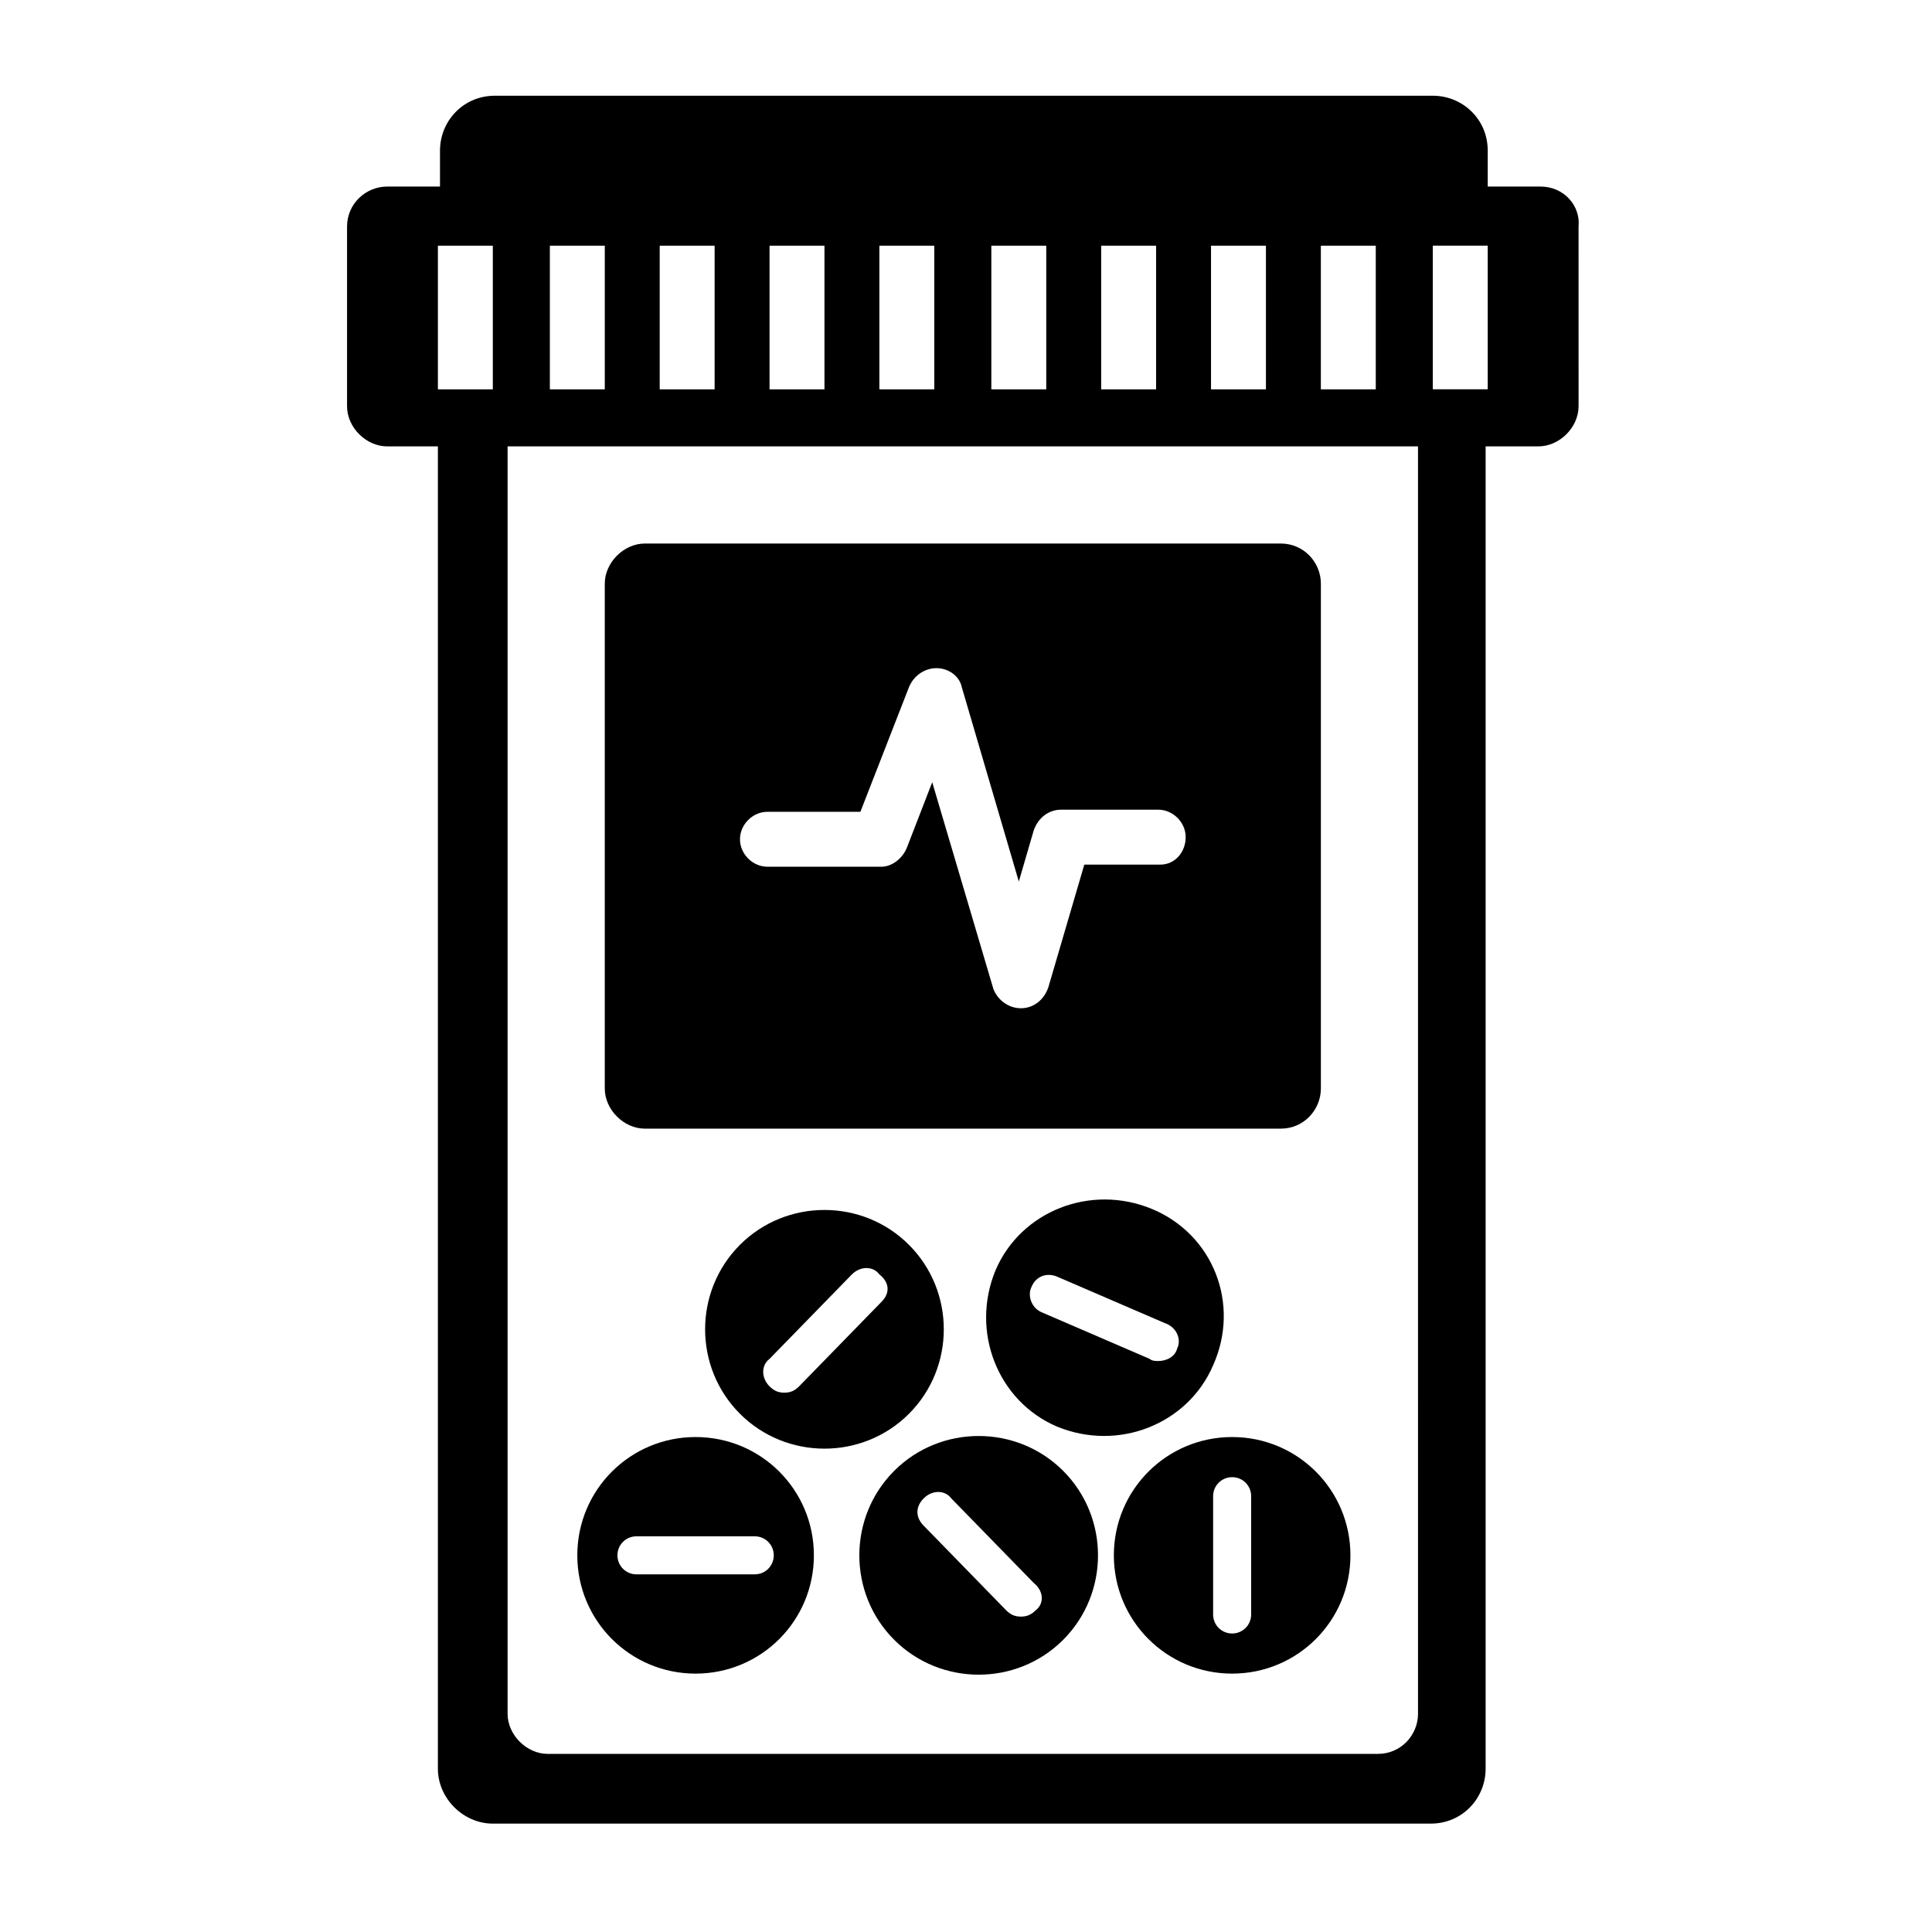
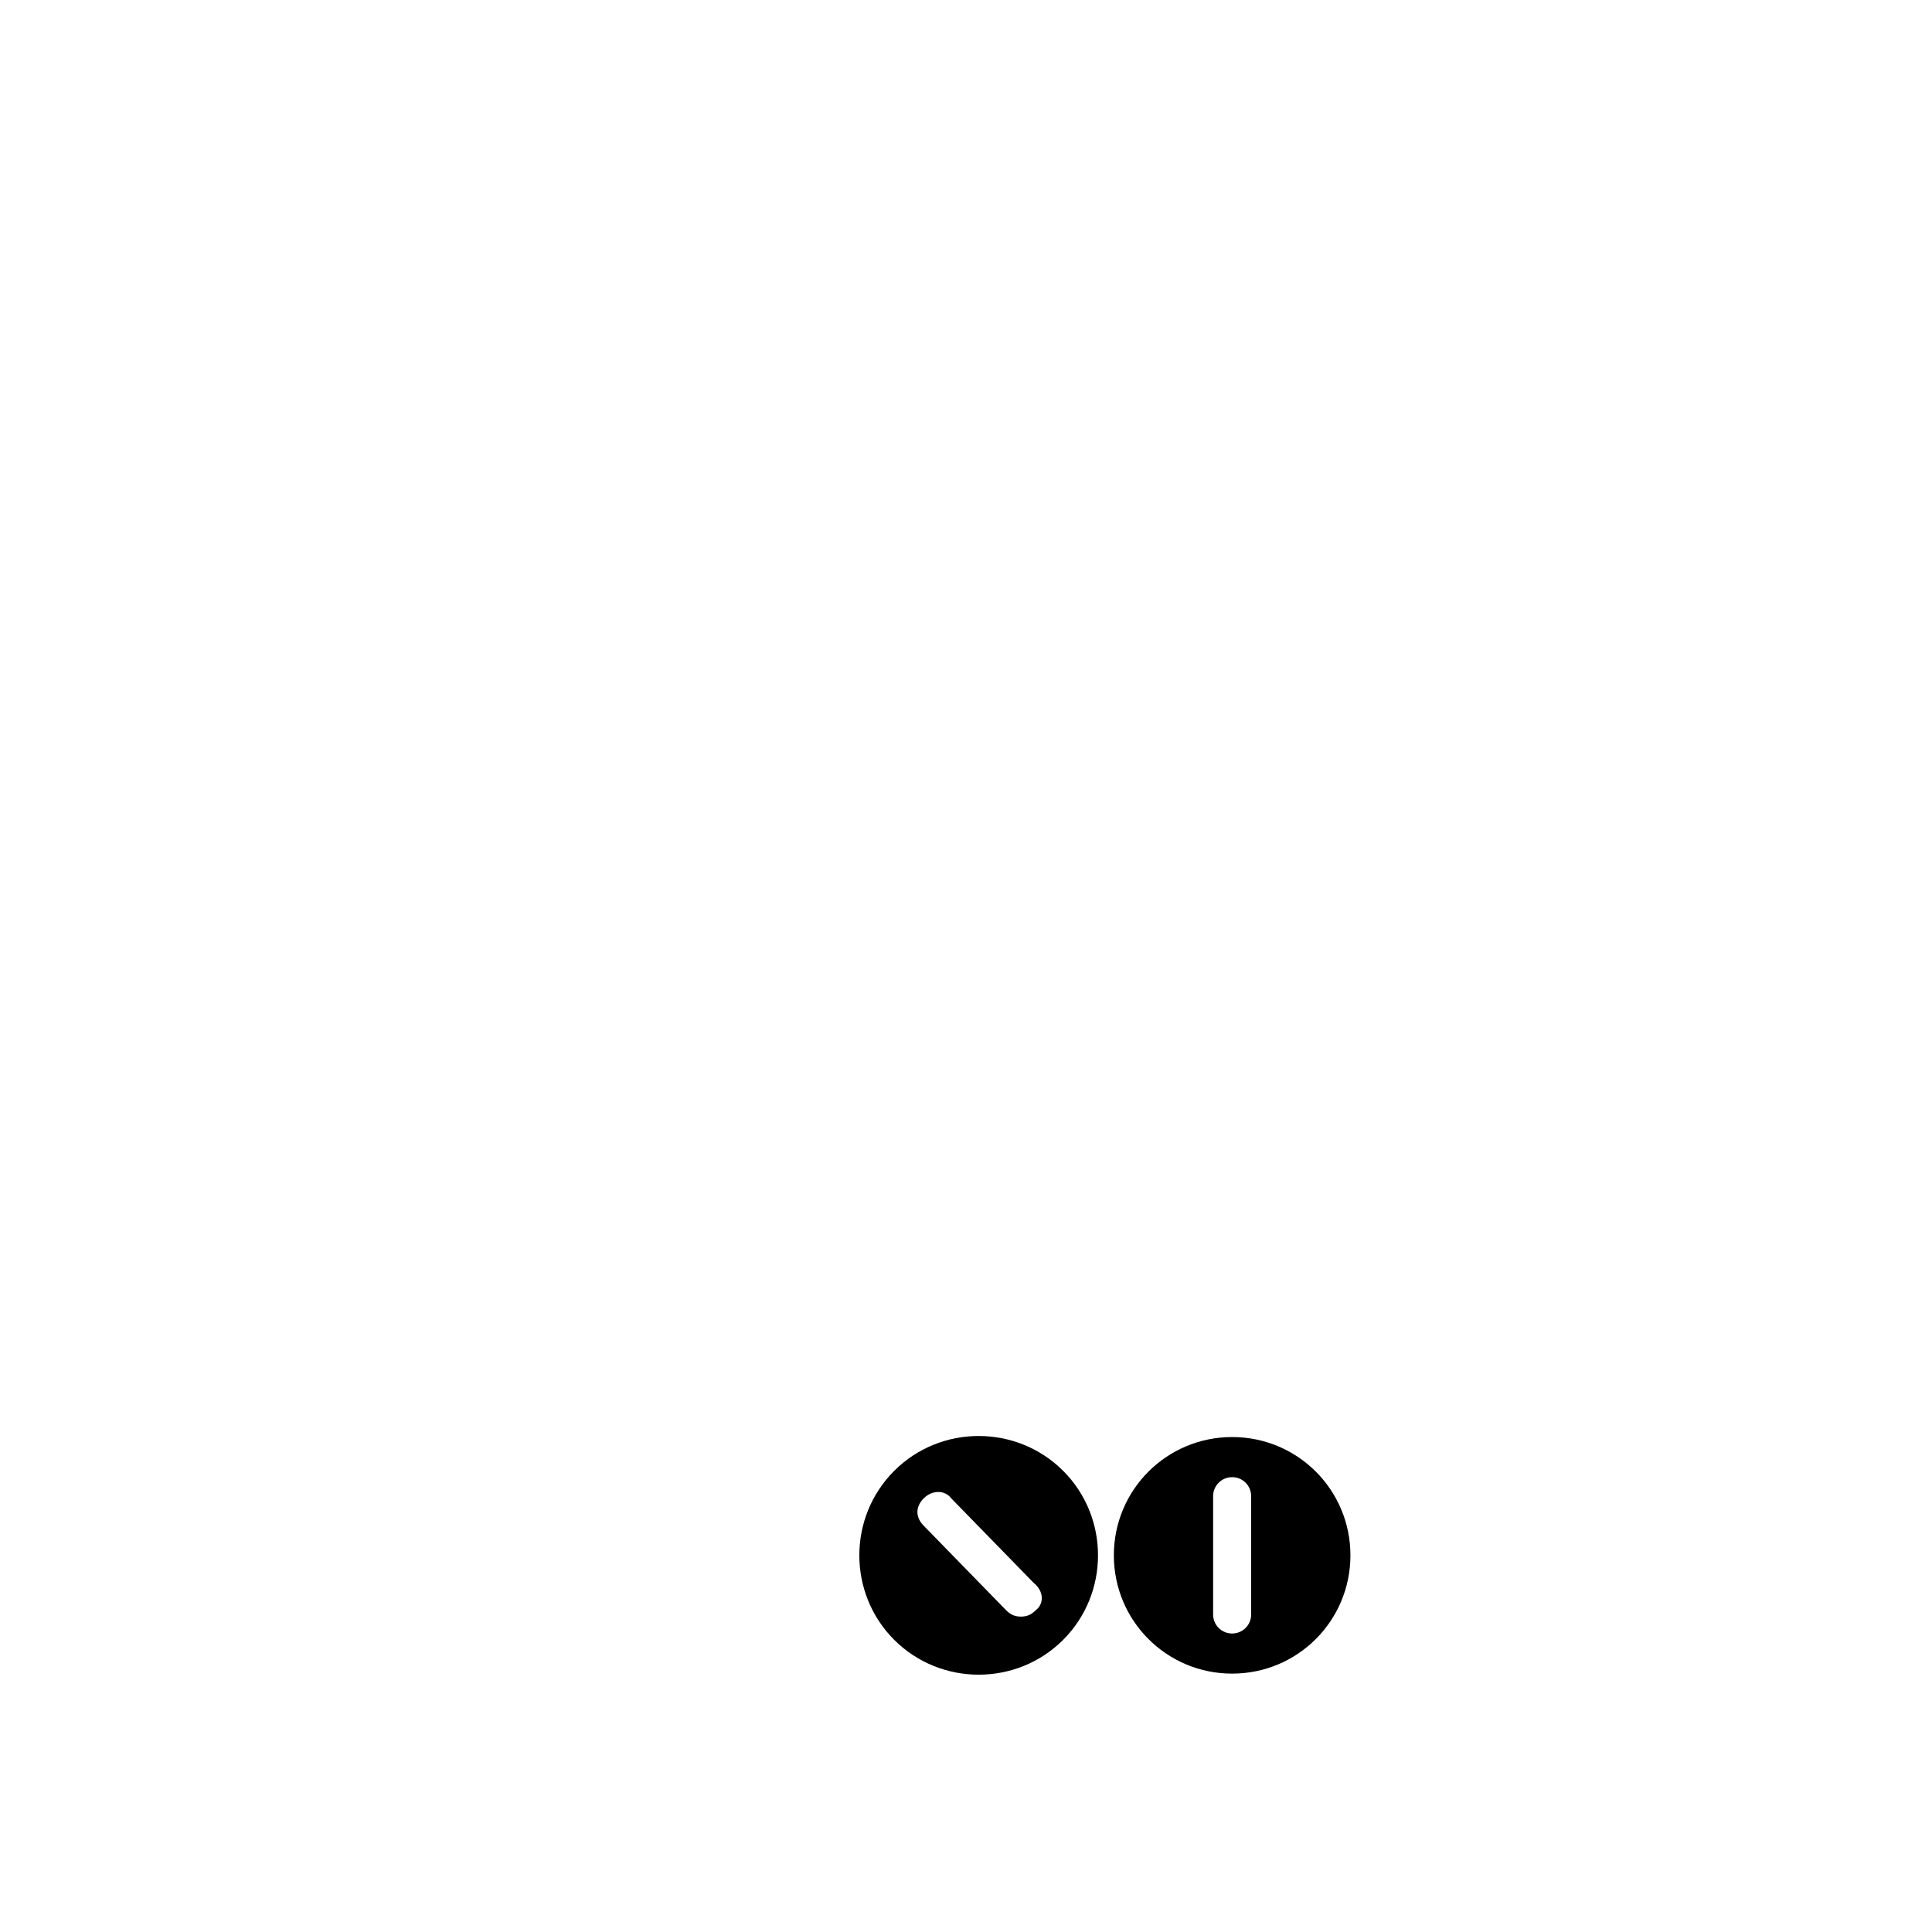
<svg xmlns="http://www.w3.org/2000/svg" fill="#000000" width="800px" height="800px" version="1.1" viewBox="144 144 512 512">
  <g>
-     <path d="m483.41 288.04h-168.5c-5.598 0-10.637 5.039-10.637 10.637v133.79c0 5.598 5.039 10.637 10.637 10.637h168.5c6.156 0 10.637-5.039 10.637-10.637v-133.79c0-5.598-4.477-10.637-10.637-10.637zm-31.906 85.09h-20.152l-9.516 32.469c-1.121 3.359-3.918 5.598-7.277 5.598-3.359 0-6.156-2.238-7.277-5.039l-16.234-54.859-6.719 17.352c-1.121 2.801-3.918 5.039-6.719 5.039h-30.23c-3.918 0-7.277-3.359-7.277-7.277 0-3.918 3.359-7.277 7.277-7.277h24.633l12.875-33.027c1.121-2.801 3.918-5.039 7.277-5.039s6.156 2.238 6.719 5.039l15.113 51.5 3.918-13.434c1.121-3.359 3.918-5.598 7.277-5.598h25.75c3.918 0 7.277 3.359 7.277 7.277 0 3.918-2.797 7.277-6.715 7.277z" />
-     <path d="m552.26 193.44h-13.996v-9.516c0-8.398-6.719-14.555-14.555-14.555h-248.55c-8.398 0-14.555 6.719-14.555 14.555v9.516h-13.996c-5.598 0-10.637 4.477-10.637 10.637v47.582c0 5.598 5.039 10.637 10.637 10.637l13.438-0.004v350.43c0 7.836 6.719 14.555 14.555 14.555h248.55c8.398 0 14.555-6.719 14.555-14.555v-350.43h13.996c5.598 0 10.637-5.039 10.637-10.637l-0.004-47.578c0.562-5.598-3.918-10.637-10.074-10.637zm-277.1 53.738h-15.113v-38.066h14.555v38.066zm218.88-38.066h14.555v38.066h-14.555zm-29.109 0h14.555v38.066h-14.555zm-29.109 0h14.555v38.066h-14.555zm-29.109 0h14.555v38.066h-14.555zm-29.668 0h14.555v38.066h-14.555zm-29.109 0h14.555v38.066h-14.555zm-29.109 0h14.555v38.066h-14.555zm-29.109 0h14.555v38.066h-14.555zm230.07 389.05c0 5.598-4.477 10.637-10.637 10.637h-220c-5.598 0-10.637-5.039-10.637-10.637v-335.87h241.27zm18.473-350.99h-14.555v-38.066h14.555z" />
-     <path d="m328.34 524.83c-17.352 0-31.348 13.996-31.348 31.348 0 17.352 13.996 31.348 31.348 31.348s31.348-13.996 31.348-31.348c0.004-17.355-13.992-31.348-31.348-31.348zm15.676 36.387h-31.348c-2.801 0-5.039-2.238-5.039-5.039 0-2.801 2.238-5.039 5.039-5.039h31.348c2.801 0 5.039 2.238 5.039 5.039 0 2.797-2.238 5.039-5.039 5.039z" />
    <path d="m470.53 524.83c-17.352 0-31.348 13.996-31.348 31.348 0 17.352 13.996 31.348 31.348 31.348s31.348-13.996 31.348-31.348c0-17.355-13.992-31.348-31.348-31.348zm5.039 47.023c0 2.801-2.238 5.039-5.039 5.039s-5.039-2.238-5.039-5.039v-31.348c0-2.801 2.238-5.039 5.039-5.039s5.039 2.238 5.039 5.039z" />
-     <path d="m449.26 464.38c-16.234-6.719-34.707 0.559-41.426 16.234-6.719 16.234 0.559 34.707 16.234 41.426 16.234 6.719 34.707-0.559 41.426-16.234 7.273-16.234-0.004-34.711-16.234-41.426zm6.715 36.945c-0.559 2.238-2.801 3.359-5.039 3.359-0.559 0-1.68 0-2.238-0.559l-28.551-12.316c-2.801-1.121-3.918-4.477-2.801-6.719 1.121-2.801 3.918-3.918 6.719-2.801l28.551 12.316c3.359 1.121 4.481 4.481 3.359 6.719z" />
    <path d="m425.75 533.79c-12.316-12.316-32.469-12.316-44.781 0-12.316 12.316-12.316 32.469 0 44.781 12.316 12.316 32.469 12.316 44.781 0 12.312-12.316 12.312-32.469 0-44.781zm-7.277 36.945c-1.121 1.121-2.238 1.68-3.918 1.68-1.68 0-2.801-0.559-3.918-1.68l-21.832-22.391c-2.238-2.238-2.238-5.039 0-7.277 2.238-2.238 5.598-2.238 7.277 0l21.832 22.391c2.797 2.238 2.797 5.598 0.559 7.277z" />
-     <path d="m384.88 473.89c-12.316-12.316-32.469-12.316-44.781 0-12.316 12.316-12.316 32.469 0 44.781 12.316 12.316 32.469 12.316 44.781 0 12.316-12.312 12.316-32.465 0-44.781zm-7.277 15.113-21.832 22.391c-1.121 1.121-2.238 1.68-3.918 1.68-1.68 0-2.801-0.559-3.918-1.68-2.238-2.238-2.238-5.598 0-7.277l21.832-22.391c2.238-2.238 5.598-2.238 7.277 0 2.801 2.238 2.801 5.039 0.559 7.277z" />
  </g>
</svg>